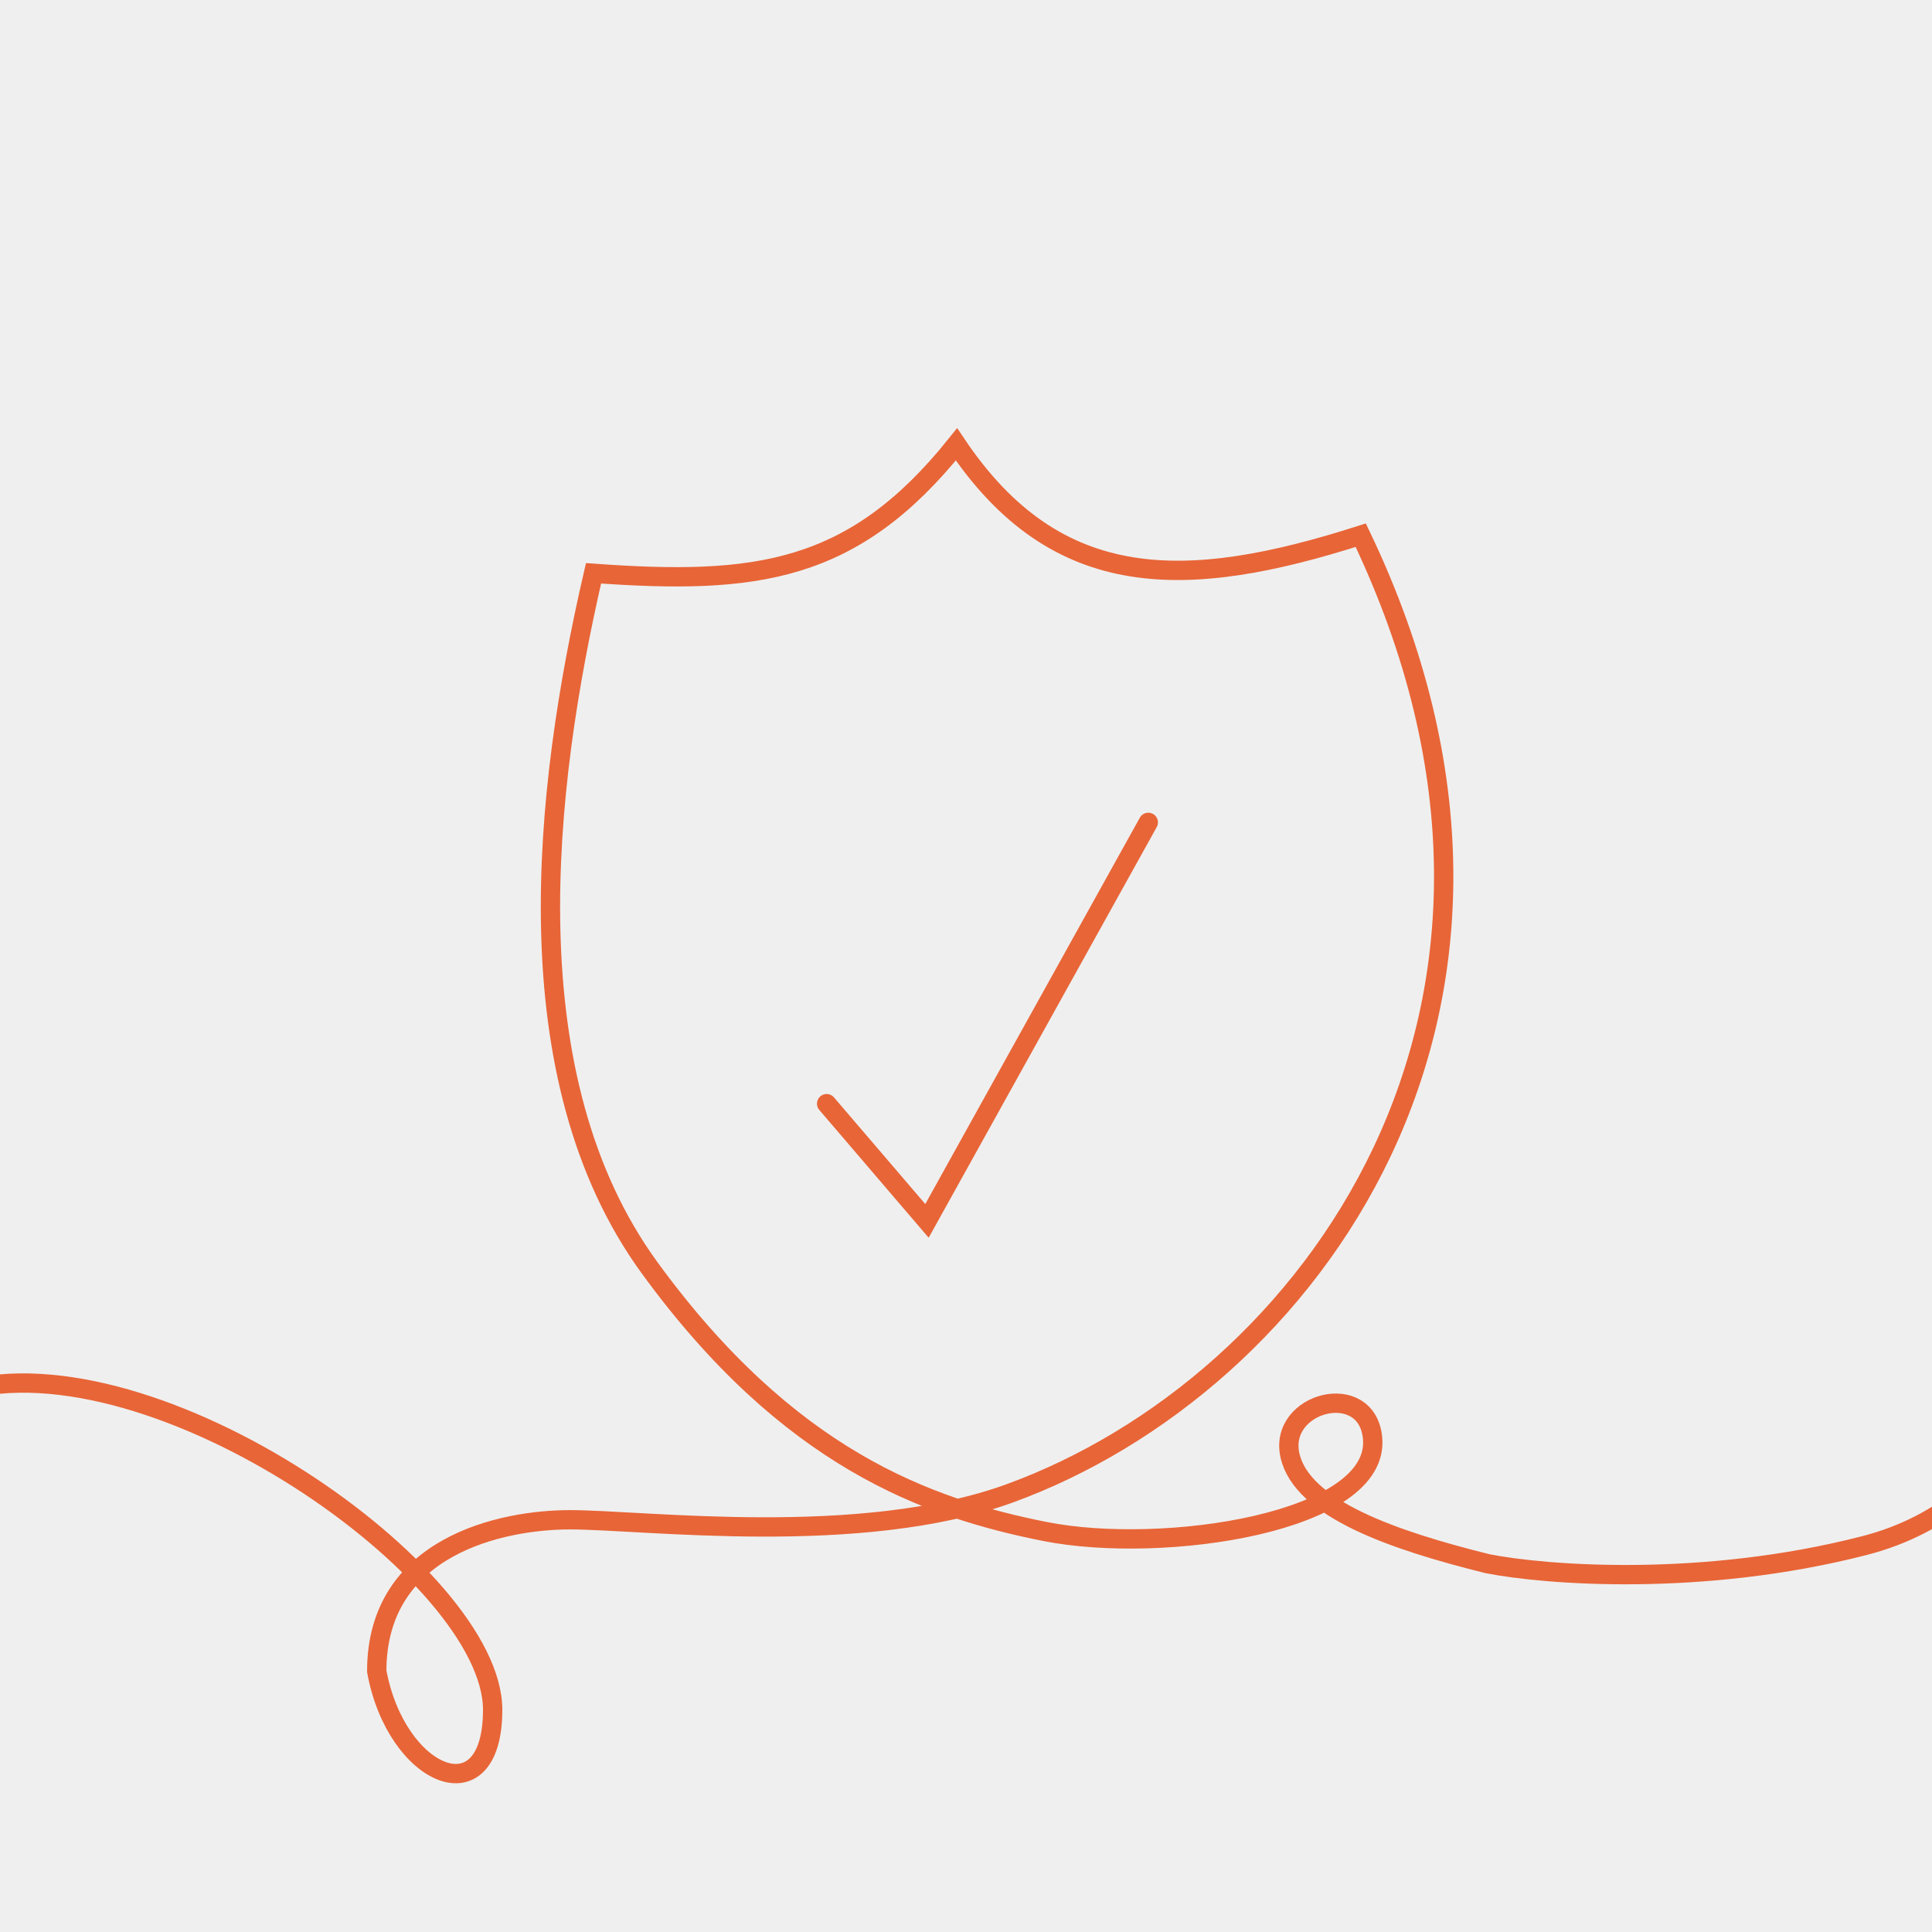
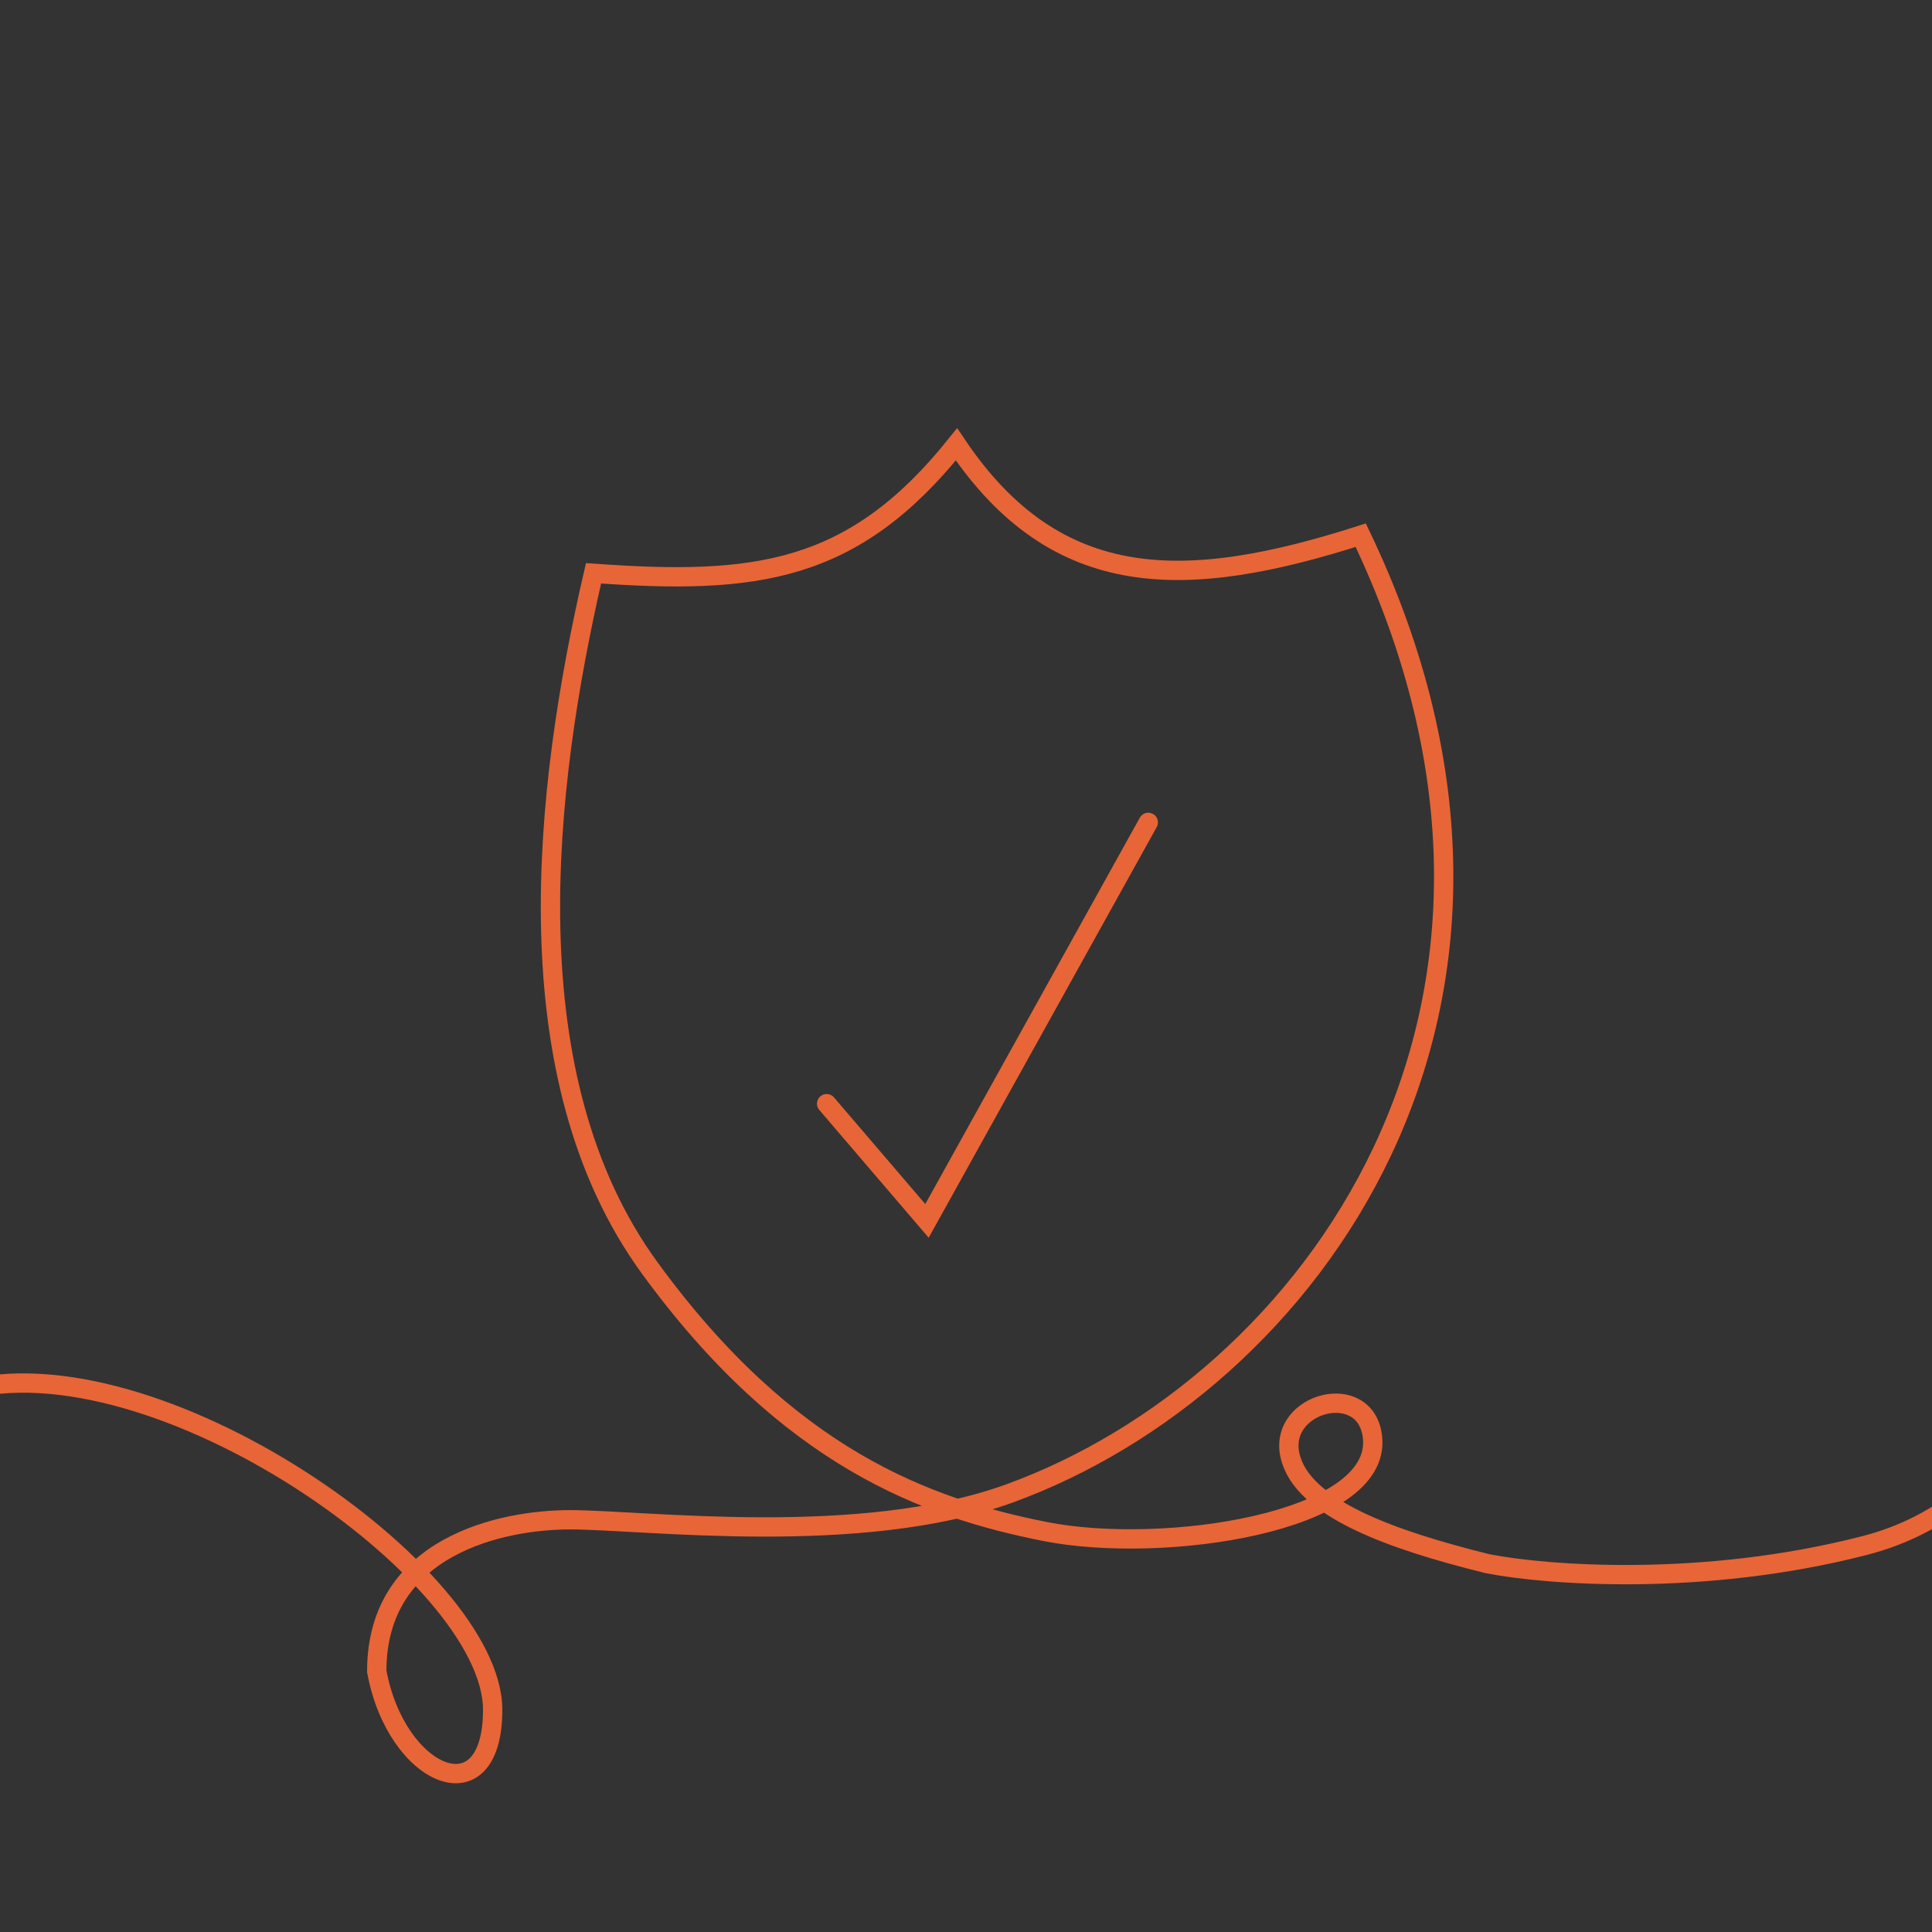
<svg xmlns="http://www.w3.org/2000/svg" width="100" height="100" viewBox="0 0 100 100" fill="none">
  <rect x="0" y="0" width="100" height="100" fill="#333333" stroke="none" />
  <g clip-path="url(#clip0_81_1731)">
-     <rect width="100" height="100" fill="#EFEFEF" />
    <path d="M42.787 57.126L47.98 63.193L59.435 42.566M107 65.62C107 69.512 104.9 77.839 96.5 80C88.1 82.161 80 81.526 77 80.938C72.112 79.725 67.377 78.087 66.767 75.326C66.156 72.566 70.738 71.383 71.043 74.416C71.486 78.816 60.199 80.483 54.089 79.27C47.98 78.057 40.801 75.478 33.623 65.62C26.444 55.761 28.124 40.897 30.721 29.674C39.121 30.28 44.161 29.674 49.507 23C54.7 30.735 61.421 30.584 70.432 27.702C82.193 52.273 67.683 71.686 52.257 77.298C44.533 80.108 33.365 78.663 29.499 78.663C26 78.663 19.5 80 19.5 86.5C20.5 92 25.5 94.1 25.5 88.5C25.5 81.5 8 69.174 -2 72" stroke="#E86537" stroke-linecap="round" />
  </g>
  <defs>
    <clipPath id="clip0_81_1731">
      <rect width="100" height="100" fill="white" />
    </clipPath>
  </defs>
</svg>